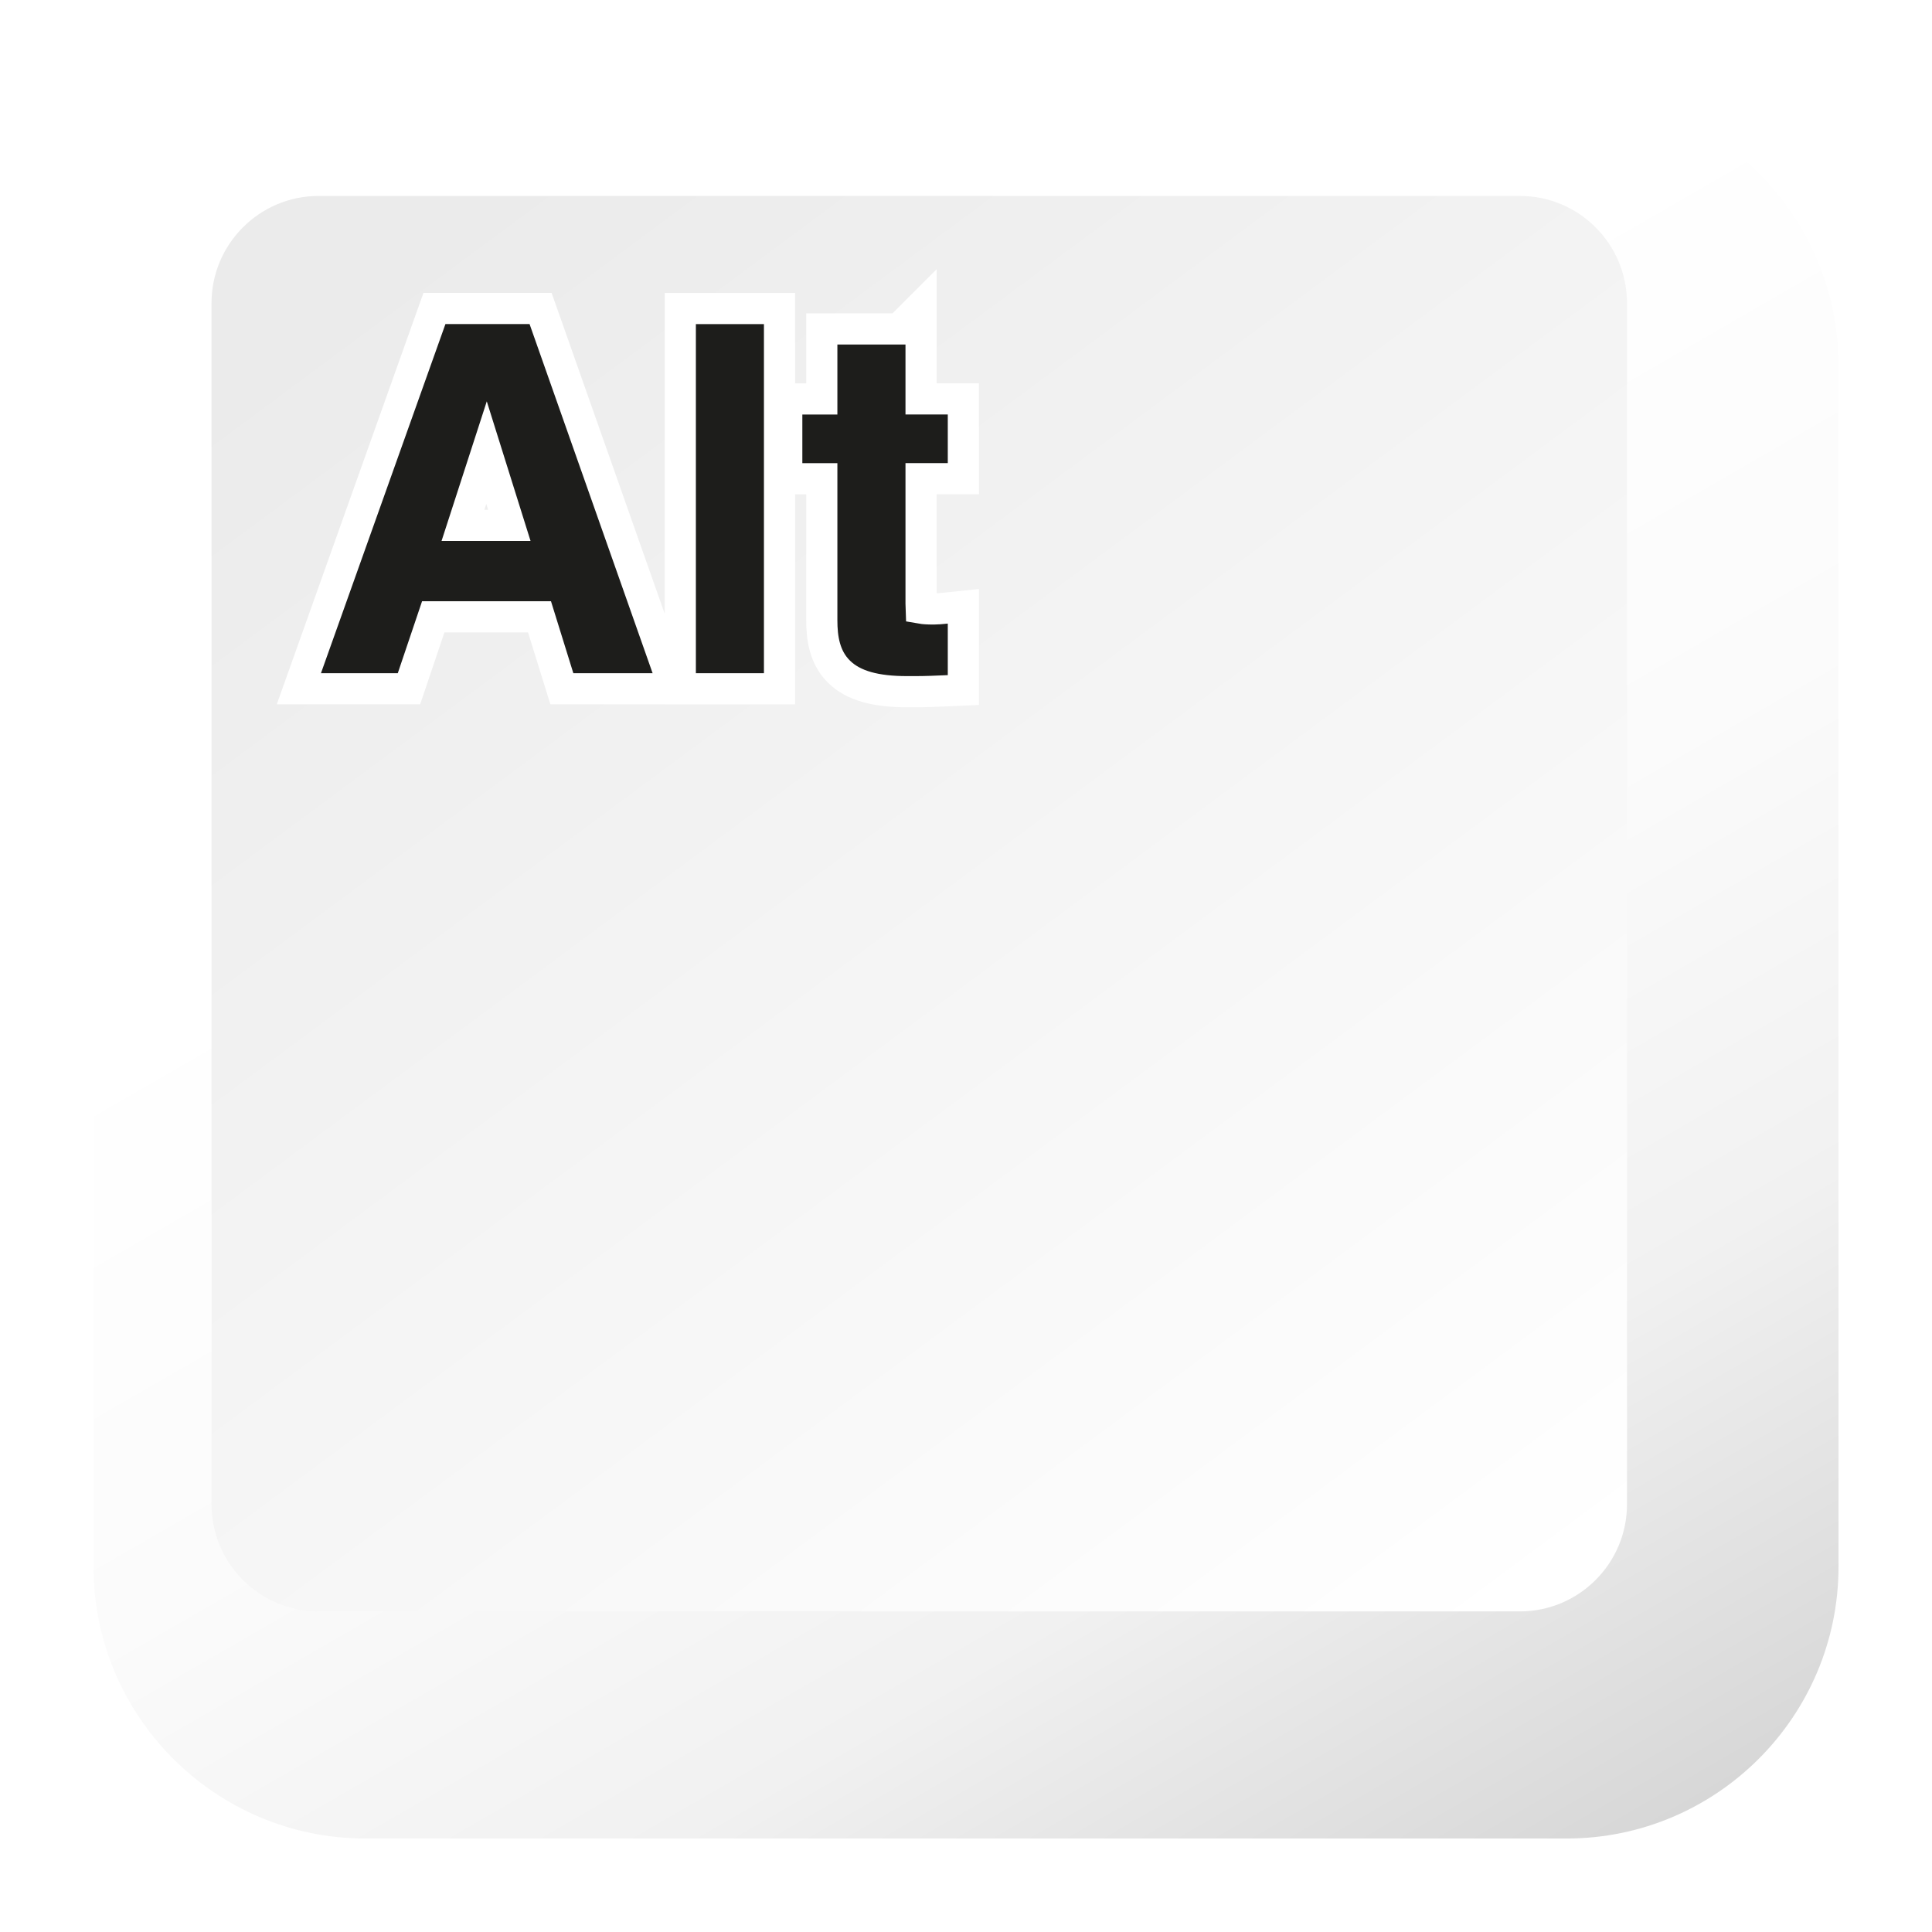
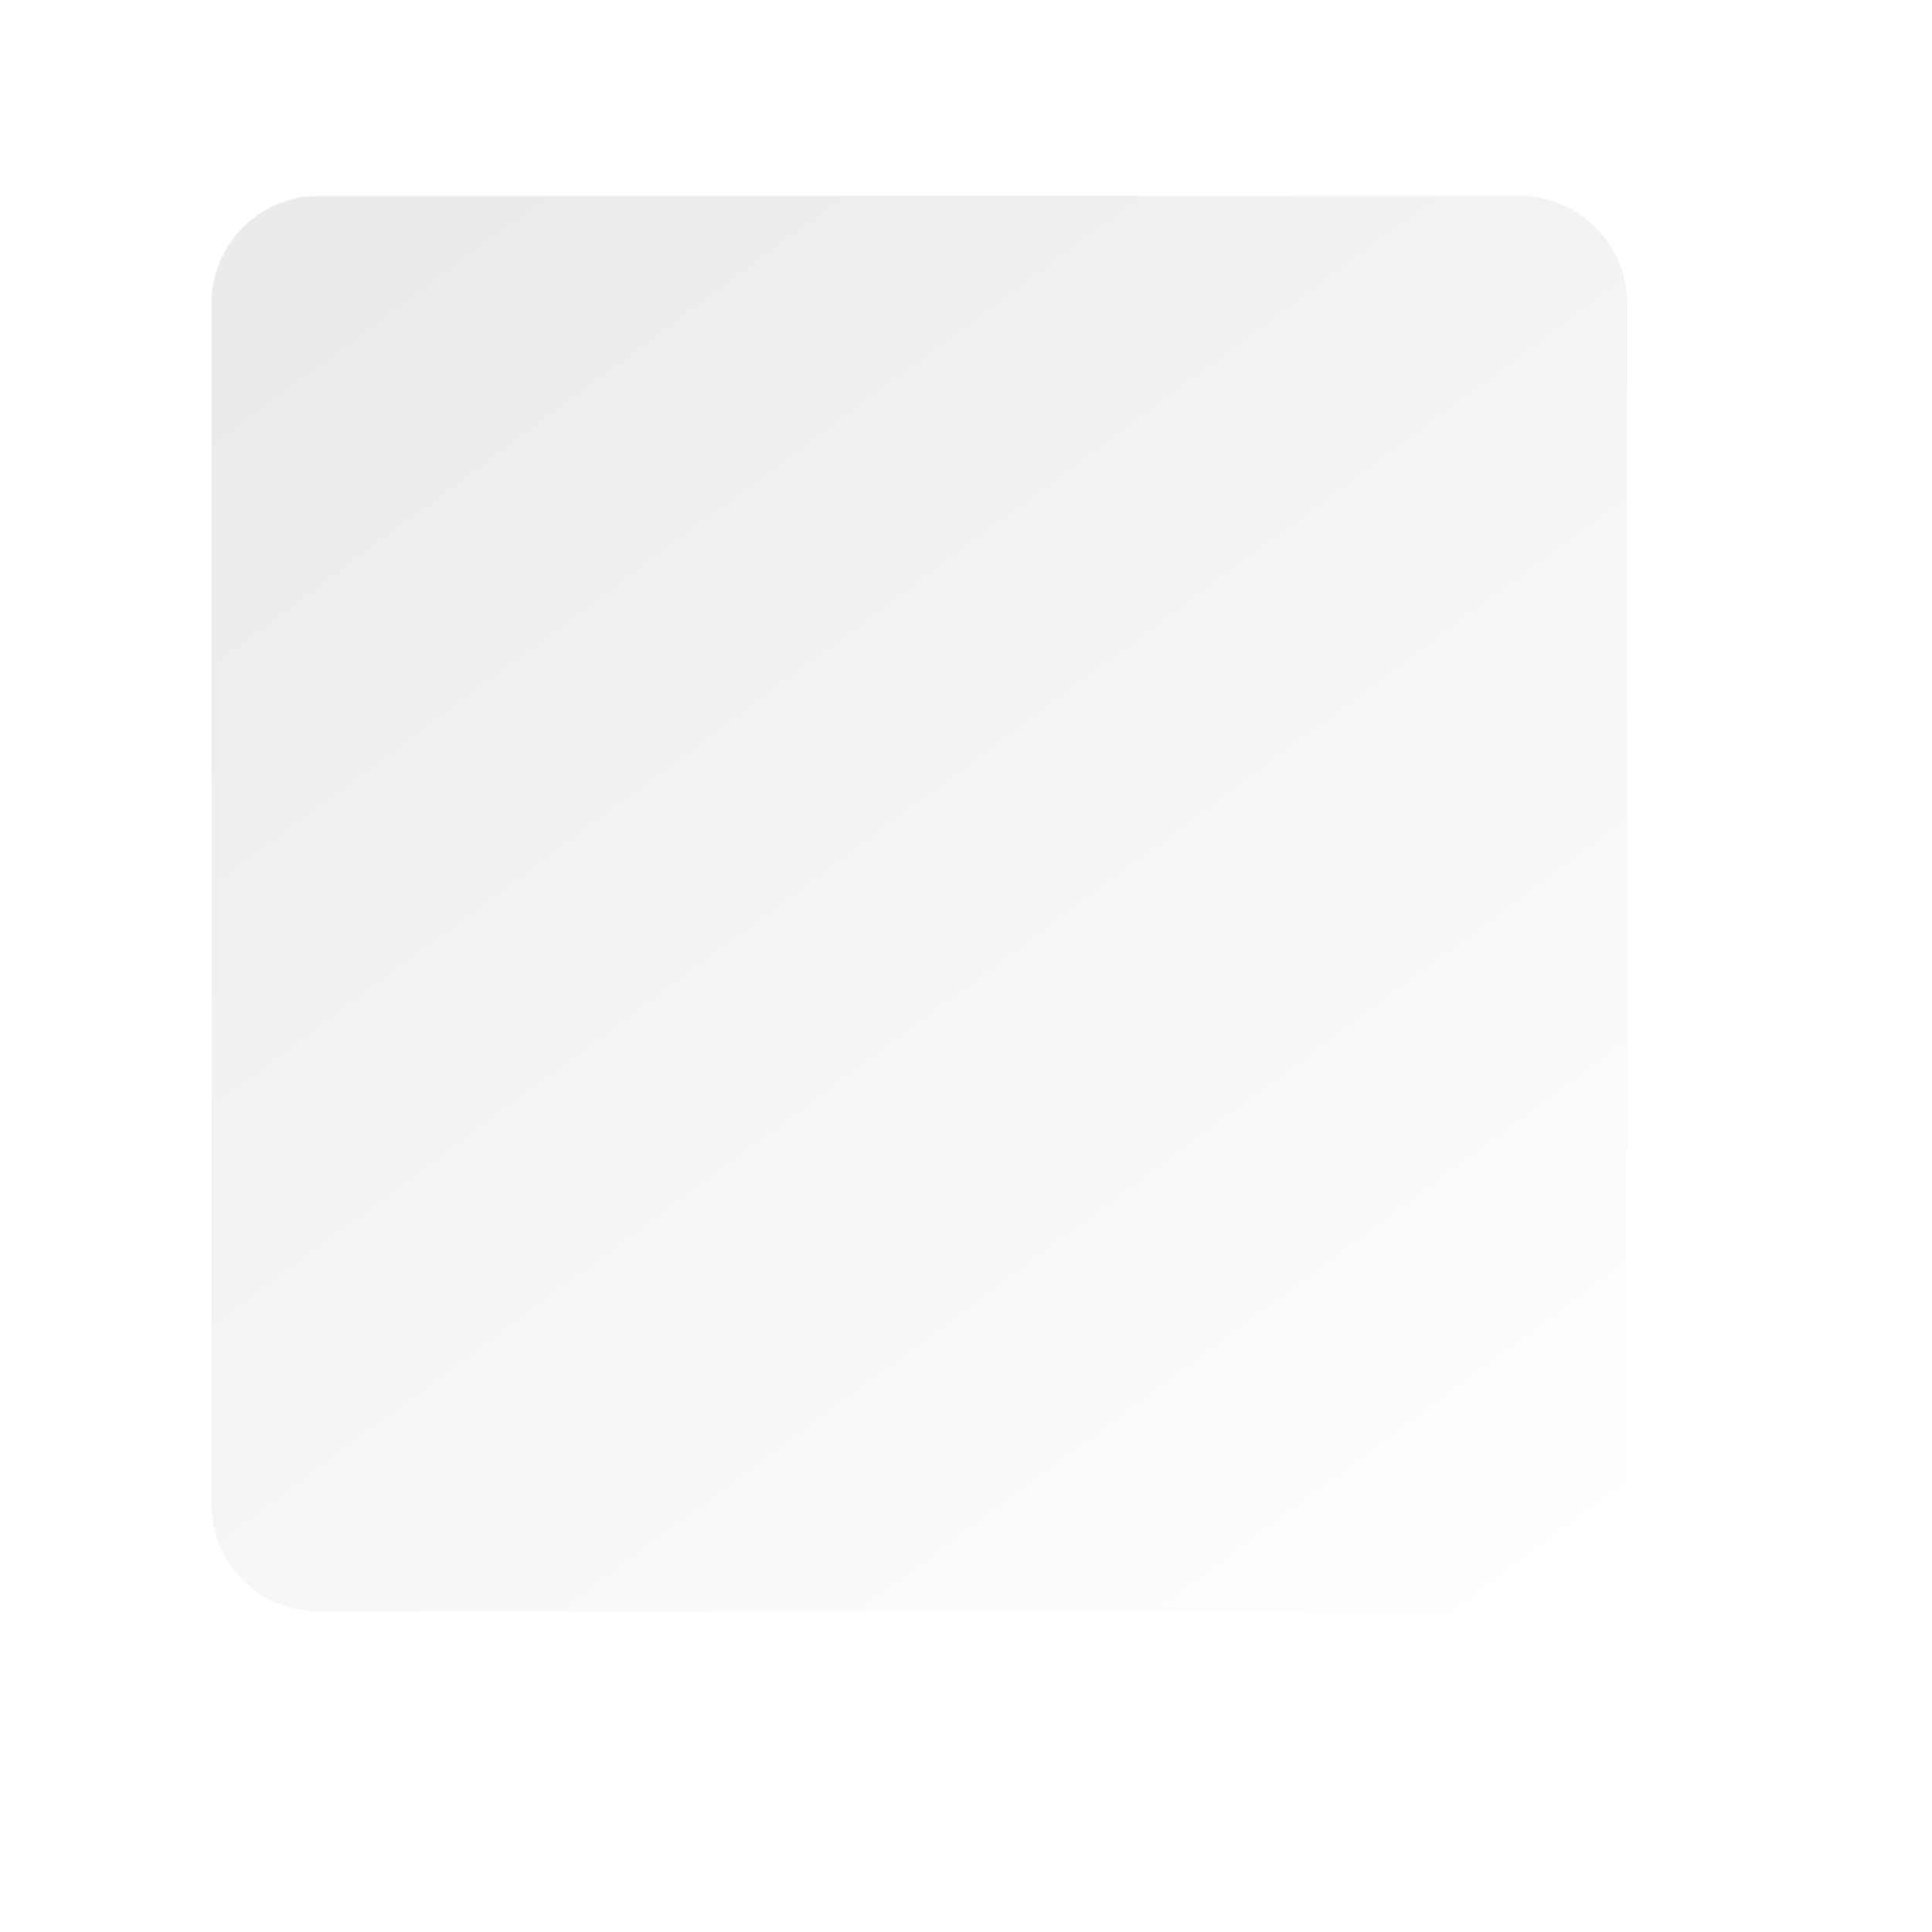
<svg xmlns="http://www.w3.org/2000/svg" width="124" height="124" viewBox="0 0 124 124" fill="none">
  <g filter="url(#filter0_d_11_19625)">
-     <path d="M20.451 114H97.549C107.171 114 115 106.171 115 96.549V19.451C115 9.829 107.171 2 97.549 2H20.451C10.829 2 3 9.829 3 19.451V96.549C3 106.171 10.829 114 20.451 114Z" fill="url(#paint0_linear_11_19625)" />
-   </g>
+     </g>
  <path d="M97.549 12.576H20.451C16.66 12.576 13.576 15.66 13.576 19.451V96.549C13.576 100.34 16.66 103.424 20.451 103.424H97.549C101.34 103.424 104.424 100.34 104.424 96.549V19.451C104.424 15.66 101.34 12.576 97.549 12.576Z" fill="url(#paint1_linear_11_19625)" />
-   <path d="M52.745 22.111V25.605H51.496H50.496V26.605V29.726V30.726H51.496H52.745V39.806C52.745 40.947 52.916 42.201 53.862 43.123C54.791 44.03 56.24 44.394 58.208 44.394H58.77C59.424 44.394 60.076 44.365 60.706 44.338C60.762 44.336 60.818 44.333 60.874 44.331L61.831 44.289V43.331V40.023V38.913L60.727 39.029C60.411 39.061 60.148 39.085 59.925 39.085C59.532 39.085 59.28 39.065 59.12 39.037C59.117 38.968 59.116 38.874 59.116 38.743V30.723H60.831H61.831V29.723V26.602V25.602H60.831H59.116V22.108V19.694L57.699 21.111H53.745H52.745V22.111ZM50.031 20.801V19.801H49.031H44.663H43.663V20.801V43.209V44.209H44.663H49.031H50.031V43.209V20.801ZM35.843 43.503L36.062 44.207H36.798H41.886H43.298L42.829 42.874L34.932 20.466L34.696 19.799H33.989H28.589H27.884L27.647 20.463L19.658 42.871L19.182 44.207H20.6H25.53H26.248L26.478 43.527L27.807 39.589H34.627L35.843 43.503ZM31.227 29.052L32.69 33.719H29.715L31.227 29.052Z" fill="#1D1D1B" stroke="white" stroke-width="2" />
  <defs>
    <filter id="filter0_d_11_19625" x="0" y="0" width="124" height="124" filterUnits="userSpaceOnUse" color-interpolation-filters="sRGB">
      <feFlood flood-opacity="0" result="BackgroundImageFix" />
      <feColorMatrix in="SourceAlpha" type="matrix" values="0 0 0 0 0 0 0 0 0 0 0 0 0 0 0 0 0 0 127 0" result="hardAlpha" />
      <feOffset dx="3" dy="4" />
      <feGaussianBlur stdDeviation="3" />
      <feComposite in2="hardAlpha" operator="out" />
      <feColorMatrix type="matrix" values="0 0 0 0 0 0 0 0 0 0 0 0 0 0 0 0 0 0 0.37 0" />
      <feBlend mode="normal" in2="BackgroundImageFix" result="effect1_dropShadow_11_19625" />
      <feBlend mode="normal" in="SourceGraphic" in2="effect1_dropShadow_11_19625" result="shape" />
    </filter>
    <linearGradient id="paint0_linear_11_19625" x1="23.946" y1="-2.713" x2="94.054" y2="118.713" gradientUnits="userSpaceOnUse">
      <stop stop-color="white" />
      <stop offset="0.33" stop-color="white" />
      <stop offset="0.57" stop-color="#FBFBFB" />
      <stop offset="0.78" stop-color="#F1F1F1" />
      <stop offset="1" stop-color="#D7D7D7" />
    </linearGradient>
    <linearGradient id="paint1_linear_11_19625" x1="30.525" y1="12.576" x2="97.915" y2="103.424" gradientUnits="userSpaceOnUse">
      <stop stop-color="#EBEBEB" />
      <stop offset="1" stop-color="white" />
    </linearGradient>
  </defs>
</svg>